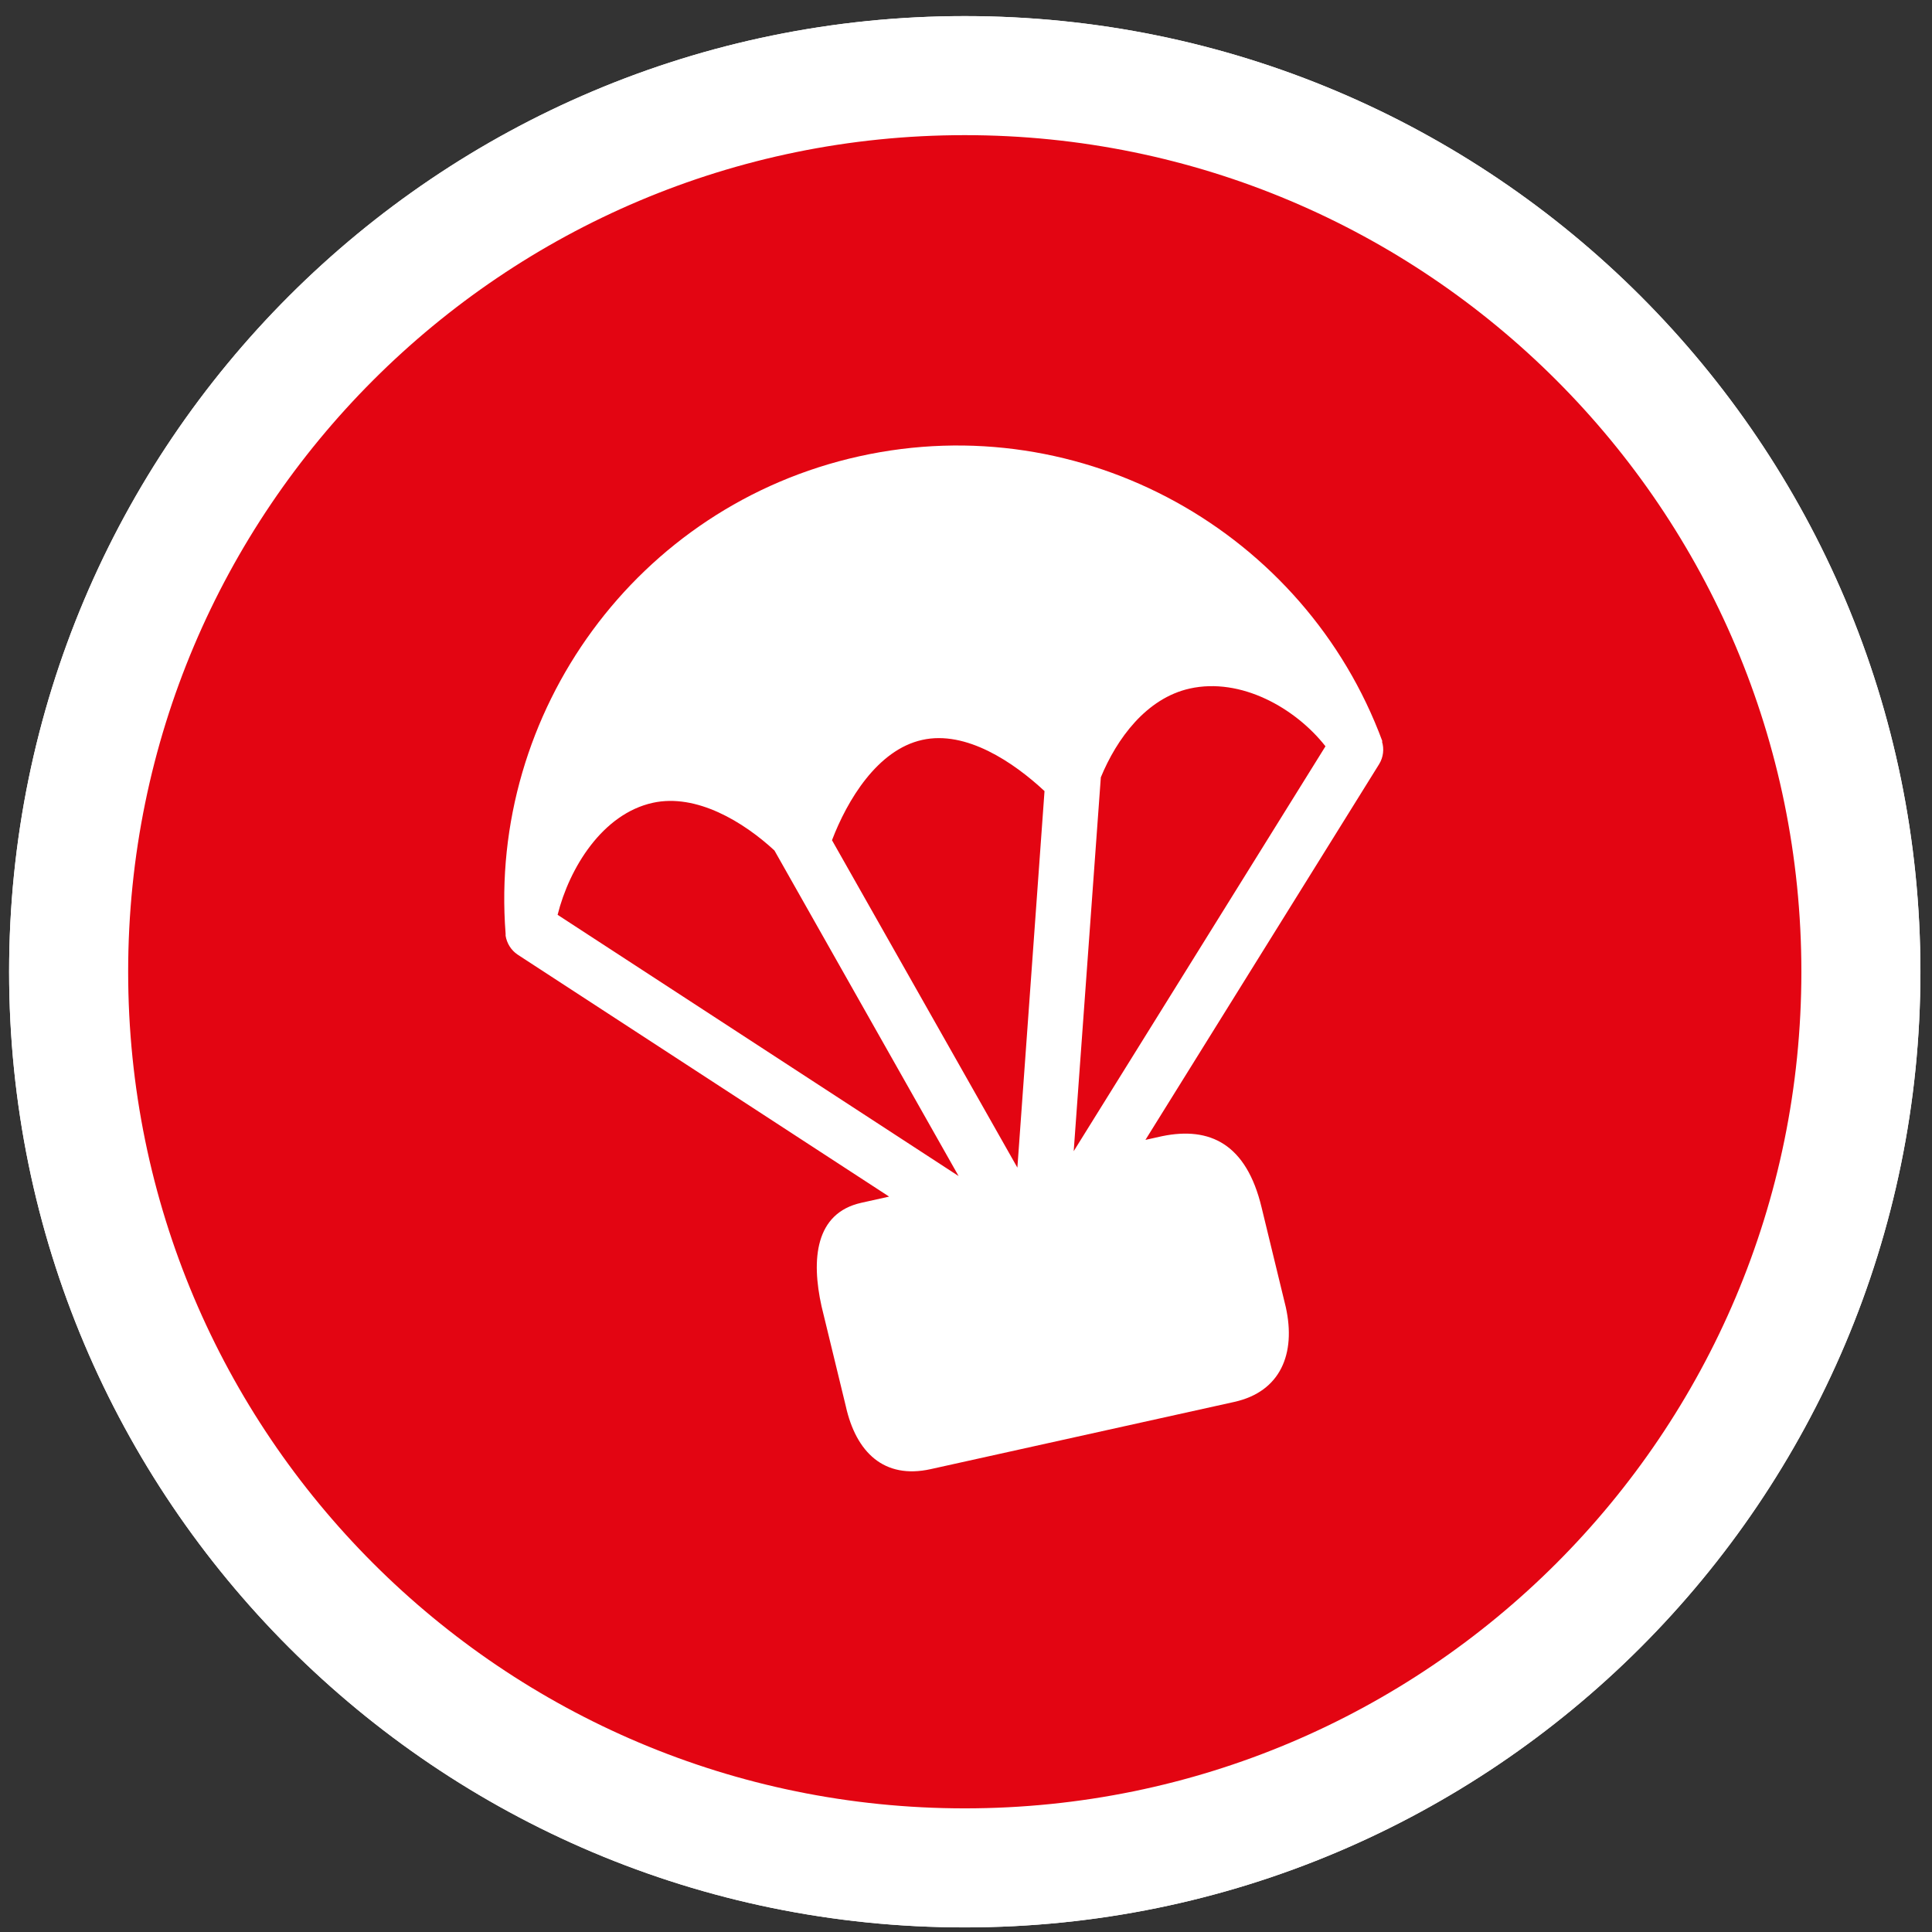
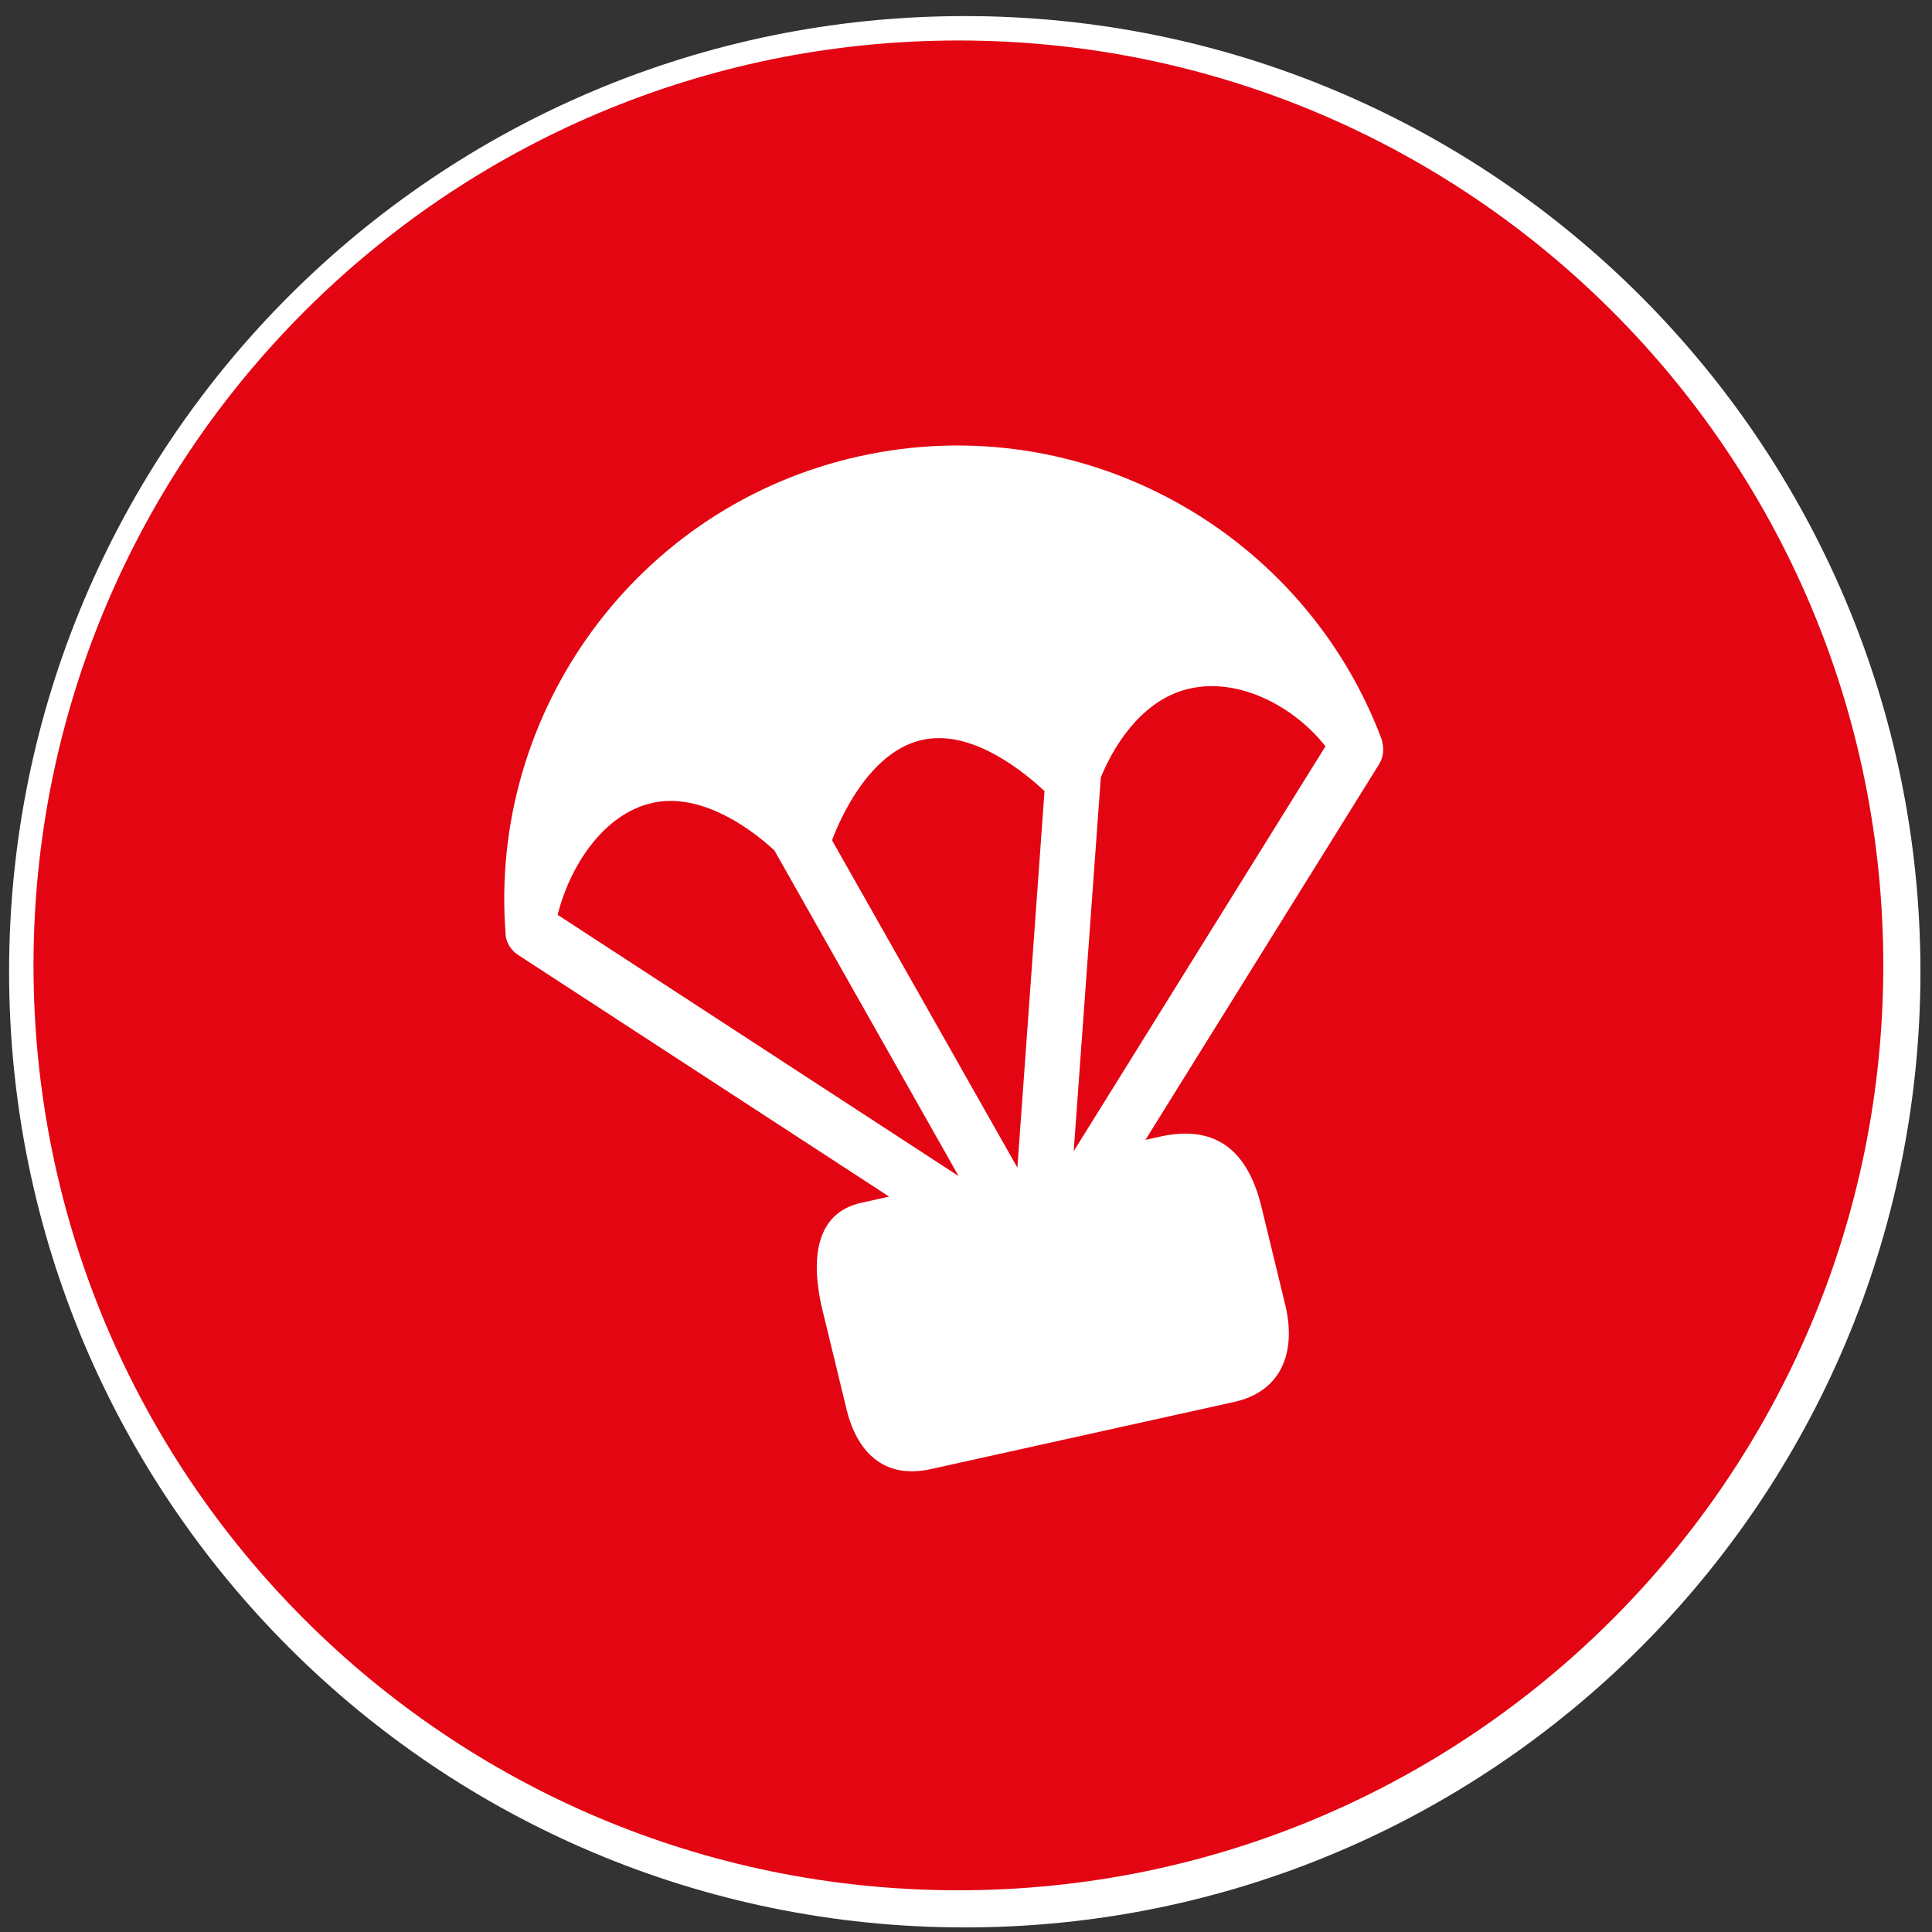
<svg xmlns="http://www.w3.org/2000/svg" xmlns:xlink="http://www.w3.org/1999/xlink" version="1.1" id="Ebene_1" x="0px" y="0px" viewBox="0 0 94 94" style="enable-background:new 0 0 94 94;" xml:space="preserve">
  <rect x="0" y="0" width="94" height="94" fill="#333333" stroke="none" />
  <style type="text/css">
	.st0{clip-path:url(#SVGID_2_);fill:#E30512;}
	.st1{clip-path:url(#SVGID_2_);fill:#FFFFFF;}
	.st2{fill:#FFFFFF;}
	.st3{clip-path:url(#SVGID_4_);fill:none;stroke:#FFFFFF;stroke-width:5.542;}
	.st4{clip-path:url(#SVGID_6_);fill:#E30512;}
	.st5{clip-path:url(#SVGID_6_);fill:#FFFFFF;}
	.st6{clip-path:url(#SVGID_6_);fill:none;stroke:#FFFFFF;stroke-width:5.542;}
	.st7{clip-path:url(#SVGID_8_);fill:#E30512;}
	.st8{clip-path:url(#SVGID_8_);fill:#FFFFFF;}
	.st9{clip-path:url(#SVGID_8_);fill:none;stroke:#FFFFFF;stroke-width:5.675;}
	.st10{clip-path:url(#SVGID_10_);fill:#E30512;}
	.st11{clip-path:url(#SVGID_10_);fill:#FFFFFF;}
	.st12{clip-path:url(#SVGID_10_);fill:none;stroke:#FFFFFF;stroke-width:5.699;}
	.st13{clip-path:url(#SVGID_12_);fill:#E30512;}
	.st14{clip-path:url(#SVGID_12_);fill:#FFFFFF;}
	.st15{clip-path:url(#SVGID_12_);fill:none;stroke:#FFFFFF;stroke-width:5.795;}
	.st16{clip-path:url(#SVGID_14_);fill:#E30512;}
	.st17{clip-path:url(#SVGID_14_);fill:#FFFFFF;}
	.st18{clip-path:url(#SVGID_14_);fill:none;stroke:#FFFFFF;stroke-width:5.791;}
</style>
  <g>
    <defs>
      <rect id="SVGID_1_" x="0.94" y="1.28" width="92" height="92" />
    </defs>
    <clipPath id="SVGID_2_">
      <use xlink:href="#SVGID_1_" style="overflow:visible;" />
    </clipPath>
-     <path class="st0" d="M46.9,91.01c24.3,0,44-19.7,44-44c0-24.3-19.7-44-44-44s-44,19.7-44,44C2.9,71.31,22.6,91.01,46.9,91.01" />
    <path class="st1" d="M46.21,41.54c-4.14,0-7.49-3.35-7.49-7.49c0-4.13,3.35-7.48,7.49-7.48s7.49,3.35,7.49,7.48   C53.69,38.19,50.34,41.54,46.21,41.54" />
    <path class="st1" d="M60.22,63.2c-4.14,0-7.49-3.35-7.49-7.49c0-4.13,3.35-7.48,7.49-7.48s7.49,3.35,7.49,7.48   C67.71,59.85,64.36,63.2,60.22,63.2" />
-     <path class="st1" d="M32.51,63.2c-4.13,0-7.49-3.35-7.49-7.49c0-4.13,3.35-7.48,7.49-7.48S40,51.58,40,55.72   C40,59.85,36.65,63.2,32.51,63.2" />
  </g>
  <rect x="46.14" y="34.38" transform="matrix(0.84 -0.543 0.543 0.84 -18.153 33.087)" class="st2" width="1.59" height="25.8" />
  <rect x="34.12" y="46.48" transform="matrix(0.534 -0.845 0.845 0.534 -18.105 61.686)" class="st2" width="25.63" height="1.59" />
  <g>
    <defs>
      <rect id="SVGID_3_" x="0.94" y="1.28" width="92" height="92" />
    </defs>
    <clipPath id="SVGID_4_">
      <use xlink:href="#SVGID_3_" style="overflow:visible;" />
    </clipPath>
    <circle class="st3" cx="46.94" cy="47.28" r="43.23" />
  </g>
  <g>
    <defs>
      <rect id="SVGID_5_" x="0.94" y="1.28" width="92" height="92" />
    </defs>
    <clipPath id="SVGID_6_">
      <use xlink:href="#SVGID_5_" style="overflow:visible;" />
    </clipPath>
    <path class="st4" d="M47.24,91.67c24.58,0,44.5-19.92,44.5-44.5c0-24.58-19.92-44.5-44.5-44.5S2.74,22.6,2.74,47.17   C2.74,71.75,22.67,91.67,47.24,91.67" />
    <path class="st5" d="M46.84,44.39l-10.69-9.18c-1.59-1.36-3.98-1.17-5.34,0.41c-1.37,1.59-1.18,3.98,0.4,5.34l7.31,6.27l-7.27,6.12   c-1.6,1.35-1.81,3.74-0.46,5.34c0.75,0.89,1.81,1.35,2.9,1.35c0.86,0,1.73-0.29,2.44-0.89l10.69-8.98   c0.85-0.72,1.34-1.77,1.35-2.89C48.16,46.18,47.68,45.12,46.84,44.39" />
    <path class="st5" d="M63.26,44.39l-10.69-9.18c-1.59-1.36-3.98-1.17-5.34,0.41c-1.37,1.59-1.18,3.98,0.4,5.34l7.31,6.27l-7.27,6.12   c-1.6,1.35-1.81,3.74-0.46,5.34c0.75,0.89,1.81,1.35,2.9,1.35c0.86,0,1.73-0.29,2.44-0.89l10.69-8.98   c0.85-0.72,1.34-1.77,1.35-2.89C64.59,46.18,64.11,45.12,63.26,44.39" />
    <circle class="st6" cx="46.94" cy="47.28" r="43.23" />
  </g>
  <g>
    <defs>
      <rect id="SVGID_7_" x="0.66" y="1" width="92.55" height="92.55" />
    </defs>
    <clipPath id="SVGID_8_">
      <use xlink:href="#SVGID_7_" style="overflow:visible;" />
    </clipPath>
    <path class="st7" d="M47.21,92.15c24.85,0,45-20.15,45-45c0-24.85-20.15-45-45-45s-45,20.15-45,45C2.21,72,22.36,92.15,47.21,92.15   " />
    <path class="st8" d="M64.44,28.03c1.98,1.98,2.71,4.9,1.9,7.58l-2.84,2.84l-9.48-9.48l2.84-2.84   C59.54,25.32,62.46,26.05,64.44,28.03 M61.59,40.35L40.74,61.2l-16.97,7.5l7.5-16.98l20.85-20.85L61.59,40.35z M36.08,60.33   l-3.94-3.94l-3.12,7.06L36.08,60.33z" />
    <path class="st9" d="M46.94,90.71c23.99,0,43.44-19.45,43.44-43.44c0-23.99-19.45-43.44-43.44-43.44S3.5,23.28,3.5,47.28   C3.5,71.27,22.95,90.71,46.94,90.71z" />
  </g>
  <g>
    <defs>
      <rect id="SVGID_9_" x="0.47" y="0.81" width="92.94" height="92.94" />
    </defs>
    <clipPath id="SVGID_10_">
      <use xlink:href="#SVGID_9_" style="overflow:visible;" />
    </clipPath>
    <path class="st10" d="M46.67,92.53c24.85,0,45-20.15,45-45c0-24.85-20.15-45-45-45s-45,20.15-45,45   C1.67,72.39,21.82,92.53,46.67,92.53" />
    <path class="st11" d="M38.87,52.43l-6.83-5.7l6.86-5.86c1.49-1.27,1.66-3.5,0.38-4.98c-1.28-1.48-3.52-1.66-5.02-0.38l-10.03,8.56   c-0.79,0.68-1.24,1.67-1.24,2.7c0.01,1.04,0.47,2.02,1.27,2.69l10.03,8.38c0.66,0.56,1.48,0.83,2.28,0.83   c1.01,0,2.02-0.43,2.72-1.26C40.56,55.92,40.38,53.69,38.87,52.43" />
    <path class="st11" d="M69.1,44.07l-10.03-8.57c-1.49-1.27-3.73-1.1-5.01,0.38c-1.28,1.48-1.11,3.71,0.38,4.99l6.86,5.85l-6.82,5.71   c-1.5,1.26-1.7,3.49-0.43,4.98c0.7,0.83,1.7,1.26,2.72,1.26c0.81,0,1.62-0.27,2.28-0.83l10.03-8.38c0.8-0.67,1.26-1.66,1.27-2.69   C70.34,45.74,69.89,44.75,69.1,44.07" />
    <path class="st11" d="M49.84,29.19c-1.93-0.36-3.79,0.89-4.17,2.8l-5.85,30.09c-0.38,1.91,0.89,3.77,2.82,4.14   c0.22,0.04,0.46,0.07,0.68,0.07c1.66,0,3.16-1.17,3.48-2.87l5.85-30.09C53.02,31.42,51.76,29.57,49.84,29.19" />
    <path class="st12" d="M46.94,90.9c24.09,0,43.62-19.53,43.62-43.62S71.03,3.66,46.94,3.66S3.32,23.18,3.32,47.28   S22.85,90.9,46.94,90.9z" />
  </g>
  <g>
    <defs>
      <rect id="SVGID_11_" x="0.44" y="0.78" width="93" height="93" />
    </defs>
    <clipPath id="SVGID_12_">
      <use xlink:href="#SVGID_11_" style="overflow:visible;" />
    </clipPath>
    <path class="st13" d="M46.94,91.93c24.85,0,45-20.15,45-45c0-24.85-20.15-45-45-45s-45,20.15-45,45   C1.94,71.78,22.09,91.93,46.94,91.93" />
    <path class="st14" d="M67.46,42.16h-2.24c-0.61,0-1.31-0.56-1.54-1.22c-0.21-0.61-0.46-1.22-0.75-1.81   c-0.3-0.63-0.19-1.52,0.24-1.96l1.59-1.62c1.11-1.13,1.11-2.98,0-4.12l-2.59-2.63c-0.54-0.55-1.26-0.85-2.02-0.85   c-0.77,0-1.48,0.3-2.03,0.85l-1.59,1.62c-0.26,0.26-0.68,0.42-1.14,0.42c-0.28,0-0.56-0.06-0.79-0.17   c-0.58-0.28-1.18-0.54-1.78-0.76c-0.65-0.23-1.2-0.95-1.2-1.57v-2.28c0-1.6-1.28-2.91-2.86-2.91h-3.66c-1.58,0-2.86,1.31-2.86,2.91   v2.28c0,0.61-0.55,1.33-1.2,1.57c-0.6,0.22-1.2,0.47-1.78,0.76c-0.22,0.11-0.5,0.17-0.78,0.17c-0.46,0-0.89-0.15-1.14-0.42   l-1.59-1.62c-0.54-0.55-1.26-0.85-2.03-0.85c-0.76,0-1.48,0.3-2.02,0.85l-2.59,2.63c-0.54,0.55-0.84,1.28-0.84,2.06   c0,0.78,0.3,1.51,0.84,2.06l1.6,1.62c0.43,0.44,0.54,1.33,0.24,1.96c-0.28,0.59-0.53,1.2-0.75,1.81c-0.23,0.66-0.94,1.22-1.54,1.22   h-2.24c-1.58,0-2.86,1.31-2.86,2.91v3.72c0,1.61,1.28,2.91,2.86,2.91h2.24c0.61,0,1.31,0.56,1.54,1.22   c0.21,0.61,0.47,1.22,0.75,1.81c0.3,0.63,0.19,1.52-0.24,1.96l-1.6,1.62c-1.11,1.13-1.11,2.98,0,4.12l2.59,2.63   c0.54,0.55,1.26,0.85,2.02,0.85c0.76,0,1.48-0.3,2.03-0.85l1.59-1.62c0.26-0.26,0.68-0.42,1.14-0.42c0.28,0,0.56,0.06,0.79,0.17   c0.58,0.28,1.18,0.54,1.78,0.76c0.65,0.23,1.2,0.95,1.2,1.57v2.28c0,1.6,1.28,2.91,2.86,2.91h3.66c1.58,0,2.86-1.31,2.86-2.91   v-2.28c0-0.61,0.55-1.33,1.2-1.57c0.6-0.22,1.2-0.47,1.78-0.76c0.22-0.11,0.5-0.17,0.78-0.17c0.46,0,0.89,0.15,1.14,0.42l1.6,1.62   c0.54,0.55,1.26,0.85,2.02,0.85c0.76,0,1.48-0.3,2.02-0.85l2.59-2.63c1.11-1.13,1.11-2.98,0-4.12l-1.59-1.62   c-0.43-0.44-0.54-1.33-0.24-1.96c0.28-0.59,0.53-1.2,0.74-1.81c0.23-0.66,0.93-1.22,1.54-1.22h2.24c1.58,0,2.86-1.31,2.86-2.91   v-3.72C70.32,43.47,69.03,42.16,67.46,42.16 M55.33,46.93c0,4.7-3.77,8.53-8.39,8.53c-4.63,0-8.39-3.83-8.39-8.53   c0-4.7,3.76-8.53,8.39-8.53C51.56,38.4,55.33,42.23,55.33,46.93" />
    <path class="st15" d="M46.94,90.88c24.08,0,43.6-19.52,43.6-43.6s-19.52-43.6-43.6-43.6s-43.6,19.52-43.6,43.6   S22.86,90.88,46.94,90.88z" />
  </g>
  <g>
    <defs>
      <rect id="SVGID_13_" x="0.44" y="0.78" width="93" height="93" />
    </defs>
    <clipPath id="SVGID_14_">
      <use xlink:href="#SVGID_13_" style="overflow:visible;" />
    </clipPath>
    <path class="st16" d="M46.63,91.97c24.85,0,45-20.15,45-45c0-24.85-20.15-45-45-45s-45,20.15-45,45   C1.63,71.82,21.77,91.97,46.63,91.97" />
    <path class="st17" d="M27.13,44.51c0.57-2.28,2.18-4.91,4.63-5.45c2.13-0.47,4.43,0.94,5.92,2.32l8.96,15.84L27.13,44.51z    M40.48,40.88c0.74-1.94,2.21-4.4,4.39-4.88c2.14-0.48,4.46,1.1,5.95,2.49L49.5,56.81L40.48,40.88z M52.24,56.01l1.32-18.19   c0.77-1.87,2.21-3.85,4.33-4.32c2.48-0.55,5.13,0.94,6.6,2.81L52.24,56.01z M67.1,37.18c0.21-0.34,0.25-0.75,0.14-1.1l0.02-0.01   C63.5,25.9,52.69,19.79,41.81,22.2C30.97,24.6,23.76,34.66,24.6,45.43c0,0.02,0,0.03,0,0.05c0,0.02,0,0.03,0,0.05l0,0   c0.06,0.36,0.26,0.7,0.59,0.92l18.07,11.77l-1.35,0.3c-2.26,0.5-2.44,2.77-1.94,5.03l1.18,4.86c0.5,2.26,1.87,3.57,4.13,3.07   l14.77-3.27c2.26-0.5,3.01-2.35,2.51-4.61l-1.18-4.86c-0.74-3.08-2.51-3.94-4.84-3.46l-0.81,0.18L67.1,37.18z" />
-     <path class="st18" d="M46.94,90.88c24.08,0,43.6-19.52,43.6-43.6s-19.52-43.6-43.6-43.6s-43.6,19.52-43.6,43.6   S22.86,90.88,46.94,90.88z" />
  </g>
</svg>